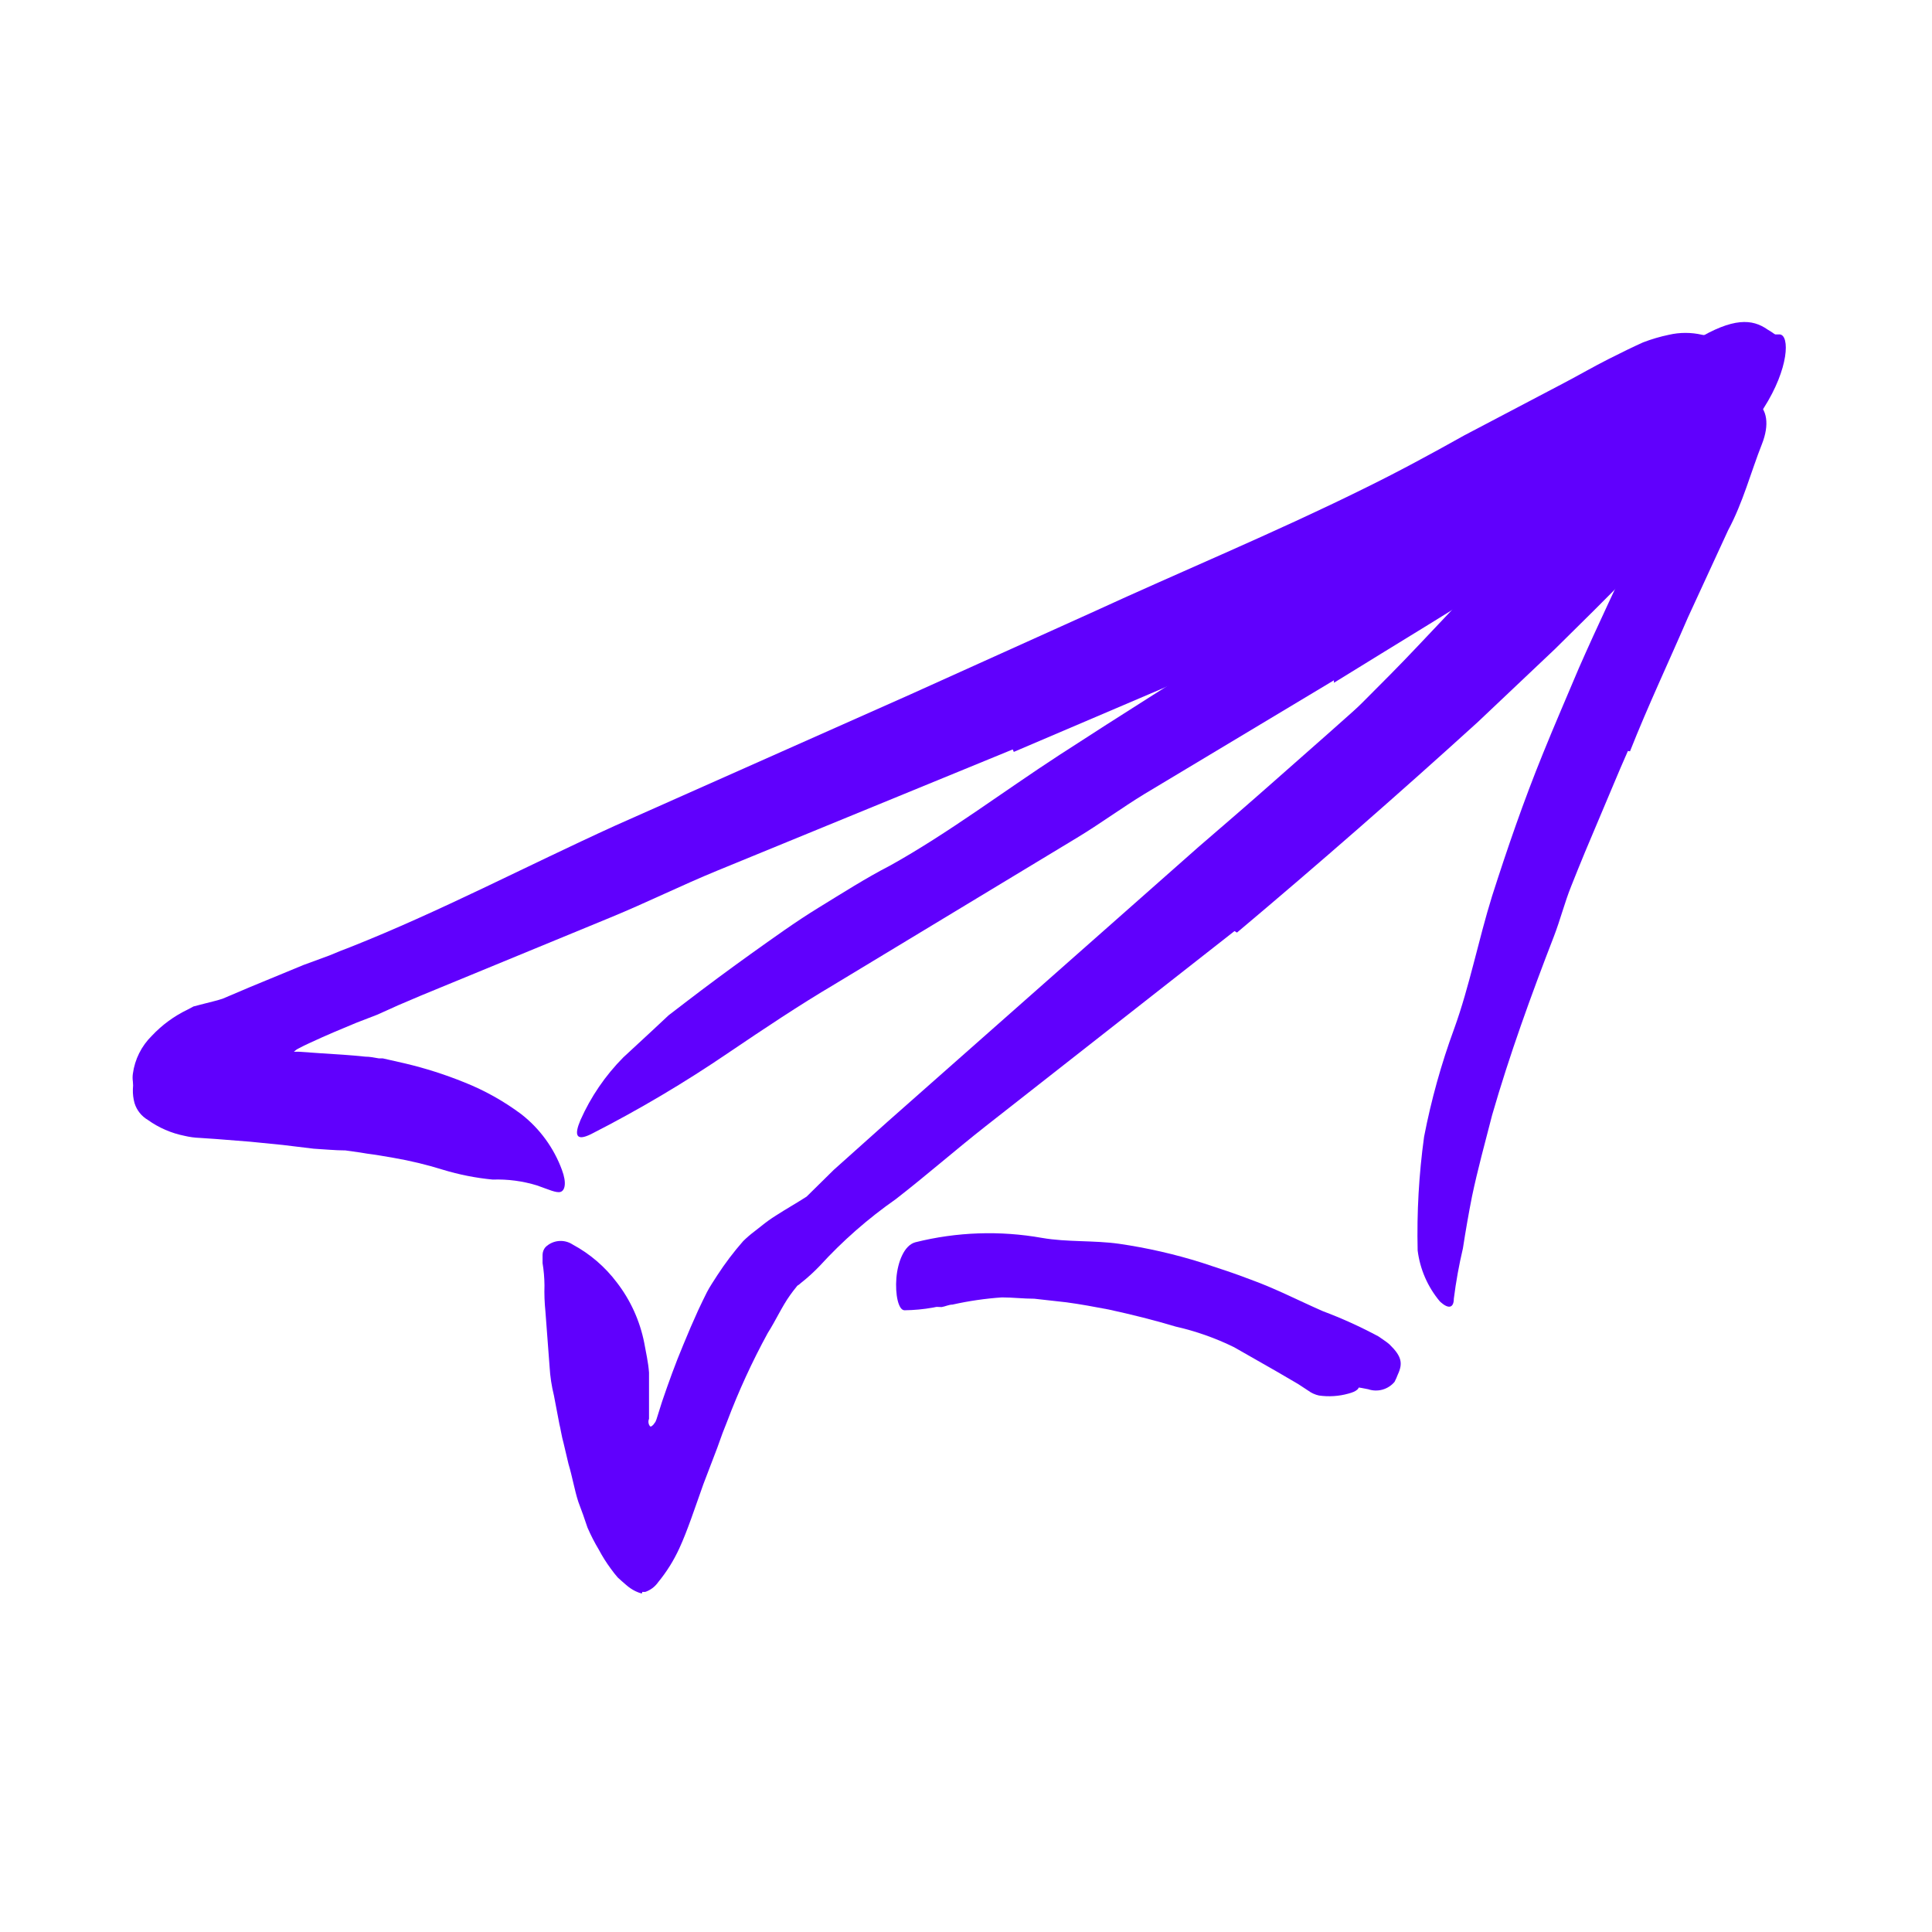
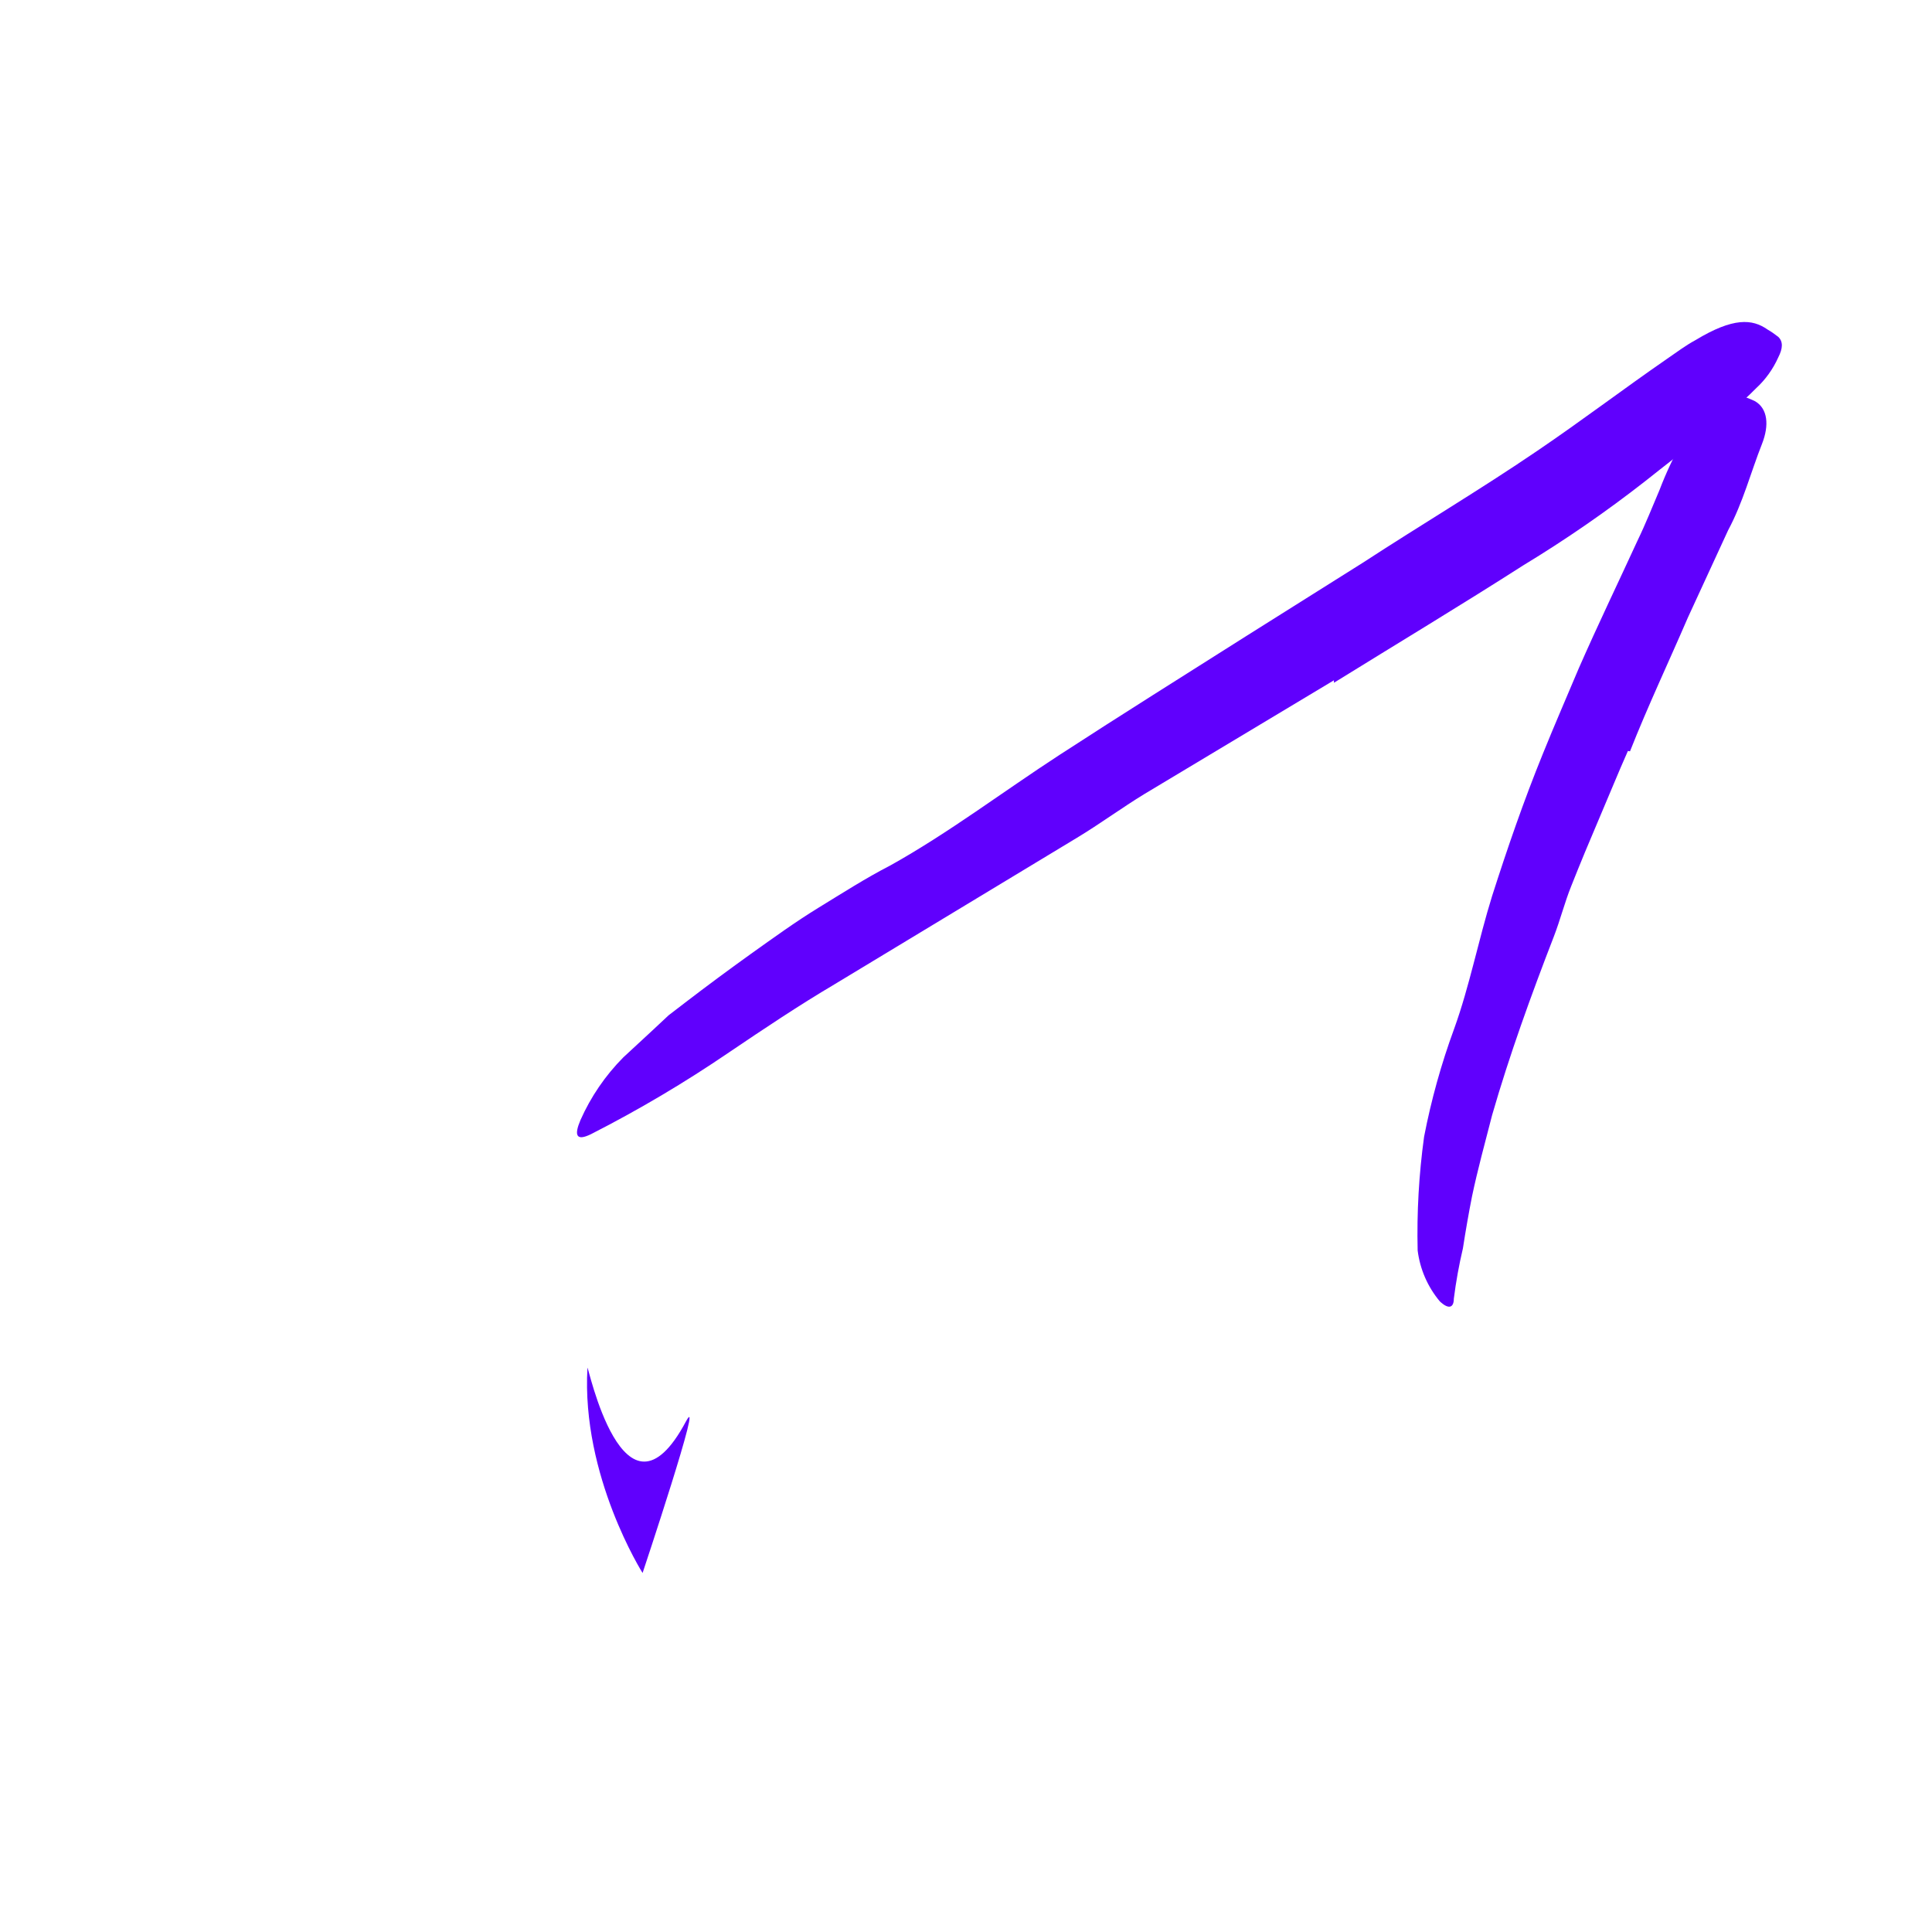
<svg xmlns="http://www.w3.org/2000/svg" width="88" height="88" viewBox="0 0 88 88" fill="none">
  <path d="M26.758 62.304C26.758 62.053 28.406 70.068 31.244 64.745C32.107 63.141 29.269 71.647 29.269 71.647C29.269 71.647 26.473 67.23 26.758 62.304Z" fill="#6000FD" />
-   <path d="M64.598 32.669L60.233 36.706C59.706 37.198 59.215 37.724 58.68 38.207L52.977 43.289C52.114 44.031 51.312 44.825 50.483 45.584C49.968 46.094 49.426 46.578 48.861 47.033C48.568 47.249 48.266 47.447 47.999 47.646C47.731 47.844 47.343 48.008 47.024 48.189C46.705 48.37 46.593 48.189 46.765 47.827C47.038 47.222 47.368 46.645 47.749 46.102C48.698 45.023 49.811 44.083 50.846 43.056C51.881 42.029 52.968 41.054 54.081 40.088C55.401 38.923 56.618 37.543 57.877 36.258L62.044 32.013C62.907 31.15 63.77 30.287 64.581 29.425C65.84 28.079 67.169 26.75 68.308 25.344C69.183 24.242 69.993 23.09 70.732 21.893C70.896 21.634 71.043 21.367 71.215 21.116C71.509 20.668 71.733 20.392 72.026 20.254C72.341 20.259 72.656 20.288 72.967 20.34C73.148 20.34 73.338 20.34 73.493 20.34C73.648 20.34 73.933 20.512 74.054 20.875C74.113 21.097 74.131 21.328 74.106 21.556C74.085 21.778 74.018 21.993 73.907 22.186C72.571 24.518 70.909 26.648 68.972 28.51C67.575 29.942 66.116 31.323 64.658 32.72L64.598 32.669Z" fill="#6000FD" />
-   <path d="M50.112 57.447C51.208 57.68 52.278 57.982 53.339 58.31C53.727 58.422 54.124 58.508 54.513 58.646C55.848 59.15 57.144 59.755 58.386 60.458C58.938 60.777 59.508 61.053 60.06 61.321C60.428 61.509 60.777 61.732 61.104 61.985C61.404 62.287 61.66 62.63 61.863 63.003C61.992 63.236 61.785 63.383 61.414 63.478C60.98 63.599 60.524 63.628 60.077 63.564C59.899 63.525 59.731 63.449 59.585 63.34L59.137 63.046L58.179 62.486L56.212 61.364C55.363 60.947 54.469 60.632 53.546 60.423C52.545 60.122 51.527 59.871 50.501 59.647C49.862 59.526 49.224 59.406 48.577 59.319L47.11 59.155C46.618 59.155 46.127 59.095 45.635 59.095C44.877 59.147 44.124 59.257 43.383 59.423C43.219 59.423 43.055 59.509 42.891 59.535C42.279 59.535 42.029 59.397 41.899 58.793C41.899 58.663 41.813 58.543 41.787 58.431C41.713 57.983 41.966 57.546 42.391 57.387C43.074 57.104 43.801 56.943 44.539 56.912C45.286 56.856 46.036 56.856 46.782 56.912C47.903 56.994 49.018 57.141 50.121 57.352L50.112 57.447Z" fill="#6000FD" />
-   <path d="M56.23 42.409L44.876 51.312C43.495 52.399 42.184 53.547 40.795 54.625C39.537 55.505 38.379 56.52 37.344 57.653C37.075 57.935 36.787 58.198 36.481 58.438C36.386 58.525 36.369 58.533 36.343 58.542C36.313 58.567 36.287 58.596 36.266 58.628C36.179 58.74 36.076 58.861 35.989 58.991C35.618 59.508 35.334 60.147 34.971 60.716C34.26 62.017 33.641 63.367 33.117 64.754L32.91 65.28L32.668 65.953L32.038 67.601C31.659 68.662 31.313 69.723 30.942 70.526C30.688 71.08 30.363 71.599 29.976 72.07C29.832 72.275 29.627 72.429 29.39 72.51H29.251C29.251 72.622 29.251 72.51 29.251 72.57H29.182C29.1 72.544 29.019 72.512 28.941 72.475C28.784 72.398 28.639 72.299 28.509 72.182C28.371 72.07 28.259 71.958 28.139 71.854C28.025 71.725 27.919 71.589 27.819 71.449C27.617 71.175 27.435 70.887 27.276 70.586C27.081 70.261 26.908 69.924 26.758 69.576C26.631 69.191 26.494 68.803 26.344 68.412C26.171 67.886 26.068 67.256 25.895 66.686L25.671 65.737C25.585 65.444 25.524 65.021 25.481 64.875L25.231 63.563C25.125 63.133 25.058 62.694 25.033 62.252L24.843 59.733C24.803 59.337 24.788 58.939 24.8 58.542C24.797 58.204 24.768 57.866 24.713 57.533C24.713 57.351 24.713 57.265 24.713 57.153C24.716 57.026 24.761 56.905 24.843 56.808C25.177 56.48 25.694 56.429 26.085 56.687C26.872 57.111 27.557 57.699 28.095 58.413C28.721 59.223 29.149 60.169 29.346 61.173C29.424 61.622 29.527 62.036 29.562 62.519V64.512C29.562 64.668 29.562 64.624 29.562 64.624C29.526 64.71 29.526 64.806 29.562 64.892C29.614 65.004 29.648 65.004 29.76 64.892L29.855 64.762C29.855 64.762 29.855 64.762 29.898 64.659L29.95 64.495L30.157 63.839C30.451 62.977 30.761 62.114 31.124 61.251C31.339 60.725 31.564 60.199 31.805 59.672C31.935 59.405 32.055 59.137 32.193 58.87C32.331 58.602 32.504 58.352 32.668 58.093C33.024 57.545 33.419 57.023 33.85 56.532C34.007 56.377 34.174 56.233 34.35 56.1L34.669 55.85C34.883 55.675 35.108 55.513 35.342 55.367C35.808 55.065 36.3 54.789 36.74 54.504L37.974 53.288L40.433 51.088L51.251 41.529L54.59 38.578C55.712 37.612 56.833 36.646 57.946 35.662C61.32 32.694 64.702 29.709 67.902 26.603C69.136 25.387 70.309 24.136 71.457 22.867C72.604 21.599 73.709 20.279 74.83 19.028C75.313 18.45 75.831 17.933 76.366 17.406C77.058 16.686 77.841 16.06 78.695 15.543C78.963 15.39 79.254 15.284 79.558 15.232C79.845 15.204 80.134 15.204 80.421 15.232C80.654 15.232 80.904 15.232 81.068 15.232C81.525 15.275 81.491 16.776 80.335 18.588C79.92 19.279 79.472 19.917 79.023 20.581L78.342 21.573C78.109 21.901 77.841 22.195 77.591 22.505C76.487 23.742 75.382 24.944 74.278 26.111C73.156 27.267 72 28.406 70.827 29.562L67.307 32.893C63.718 36.154 60.063 39.349 56.342 42.478L56.23 42.409Z" fill="#6000FD" />
  <path d="M60.759 30.986C57.883 32.712 55.007 34.437 52.131 36.163C51.087 36.801 50.104 37.526 49.06 38.156L38.026 44.825C36.378 45.8 34.782 46.869 33.211 47.931C31.196 49.305 29.096 50.55 26.922 51.658C26.24 51.994 26.145 51.709 26.439 51.019C26.91 49.957 27.571 48.989 28.389 48.164L29.76 46.895L30.451 46.248L31.192 45.679C32.182 44.92 33.183 44.178 34.195 43.453C35.213 42.728 36.222 41.995 37.292 41.339C38.362 40.684 39.44 39.993 40.562 39.415C43.193 37.949 45.687 36.059 48.258 34.386C51.087 32.548 53.952 30.753 56.799 28.95L62.079 25.629C64.727 23.903 67.428 22.299 70.016 20.538C72.026 19.175 73.933 17.726 75.917 16.354C76.357 16.052 76.78 15.733 77.229 15.491C78.954 14.447 79.817 14.525 80.507 15.008C80.679 15.108 80.843 15.221 80.999 15.345C81.223 15.56 81.206 15.871 80.999 16.276C80.759 16.812 80.413 17.294 79.981 17.691C79.213 18.477 78.359 19.115 77.522 19.84C76.685 20.564 75.796 21.229 74.934 21.919C73.162 23.304 71.309 24.583 69.386 25.749C66.556 27.561 63.658 29.304 60.759 31.099V30.986Z" fill="#6000FD" />
-   <path d="M54.832 60.535C53.749 60.153 52.642 59.842 51.519 59.603C51.105 59.5 50.656 59.543 50.259 59.456C49.526 59.292 48.784 59.232 48.025 59.12C47.266 59.027 46.503 58.978 45.738 58.973C45.063 58.978 44.391 59.065 43.737 59.232C42.922 59.52 42.065 59.671 41.2 59.681C40.916 59.681 40.769 58.947 40.829 58.214C40.89 57.481 41.183 56.721 41.692 56.584C43.581 56.111 45.547 56.044 47.464 56.385C48.611 56.584 49.81 56.489 50.975 56.653C52.253 56.839 53.514 57.127 54.745 57.515C55.505 57.765 56.255 58.007 56.989 58.292C58.11 58.697 59.171 59.249 60.258 59.724C61.126 60.049 61.97 60.433 62.786 60.871C62.95 60.992 63.131 61.096 63.287 61.234C63.847 61.777 63.908 62.096 63.666 62.614C63.624 62.726 63.575 62.836 63.52 62.942C63.227 63.29 62.751 63.424 62.32 63.278C61.932 63.192 61.509 63.149 61.121 63.08C60.753 63.003 60.396 62.878 60.06 62.709L57.989 61.846C56.944 61.394 55.872 61.005 54.78 60.681L54.832 60.535Z" fill="#6000FD" />
  <path d="M74.149 34.205C73.7 35.214 73.286 36.241 72.846 37.267C72.406 38.294 71.983 39.312 71.569 40.356C71.267 41.106 71.069 41.9 70.775 42.659C69.74 45.334 68.757 48.043 67.963 50.795C67.635 52.072 67.307 53.263 67.048 54.496C66.893 55.281 66.755 56.075 66.634 56.86C66.456 57.617 66.317 58.383 66.22 59.155C66.22 59.535 66.013 59.681 65.582 59.276C65.029 58.615 64.678 57.81 64.572 56.955C64.531 55.225 64.629 53.493 64.865 51.779C65.189 50.102 65.648 48.455 66.237 46.852C66.936 44.92 67.333 42.841 67.963 40.813C68.662 38.63 69.395 36.499 70.275 34.334C70.801 33.031 71.362 31.746 71.914 30.434C72.777 28.467 73.709 26.535 74.597 24.602C74.96 23.852 75.262 23.084 75.59 22.316C75.888 21.533 76.246 20.775 76.659 20.047C76.849 19.728 76.996 19.391 77.22 19.081C78.031 17.933 78.566 17.735 79.385 18.054C79.578 18.114 79.765 18.189 79.946 18.278C80.516 18.615 80.593 19.365 80.257 20.219C79.748 21.505 79.394 22.885 78.713 24.154L76.884 28.122C76.021 30.124 75.063 32.151 74.244 34.222L74.149 34.205Z" fill="#6000FD" />
-   <path d="M46.127 34.136L32.668 39.657C31.029 40.33 29.45 41.115 27.811 41.788L19.183 45.343L18.131 45.791L17.596 46.033L17.173 46.222L16.233 46.585C15.585 46.852 14.861 47.154 14.102 47.508C13.929 47.586 13.765 47.663 13.61 47.75C13.527 47.789 13.452 47.842 13.386 47.905C13.437 47.905 13.532 47.905 13.61 47.905L14.602 47.974C15.292 48.017 16 48.06 16.638 48.129C16.845 48.129 17.052 48.172 17.251 48.207C17.311 48.207 17.32 48.207 17.432 48.207L17.777 48.285L18.458 48.44C19.379 48.658 20.282 48.947 21.159 49.303C22.081 49.67 22.951 50.158 23.747 50.752C24.585 51.407 25.224 52.282 25.593 53.28C25.826 53.901 25.723 54.229 25.533 54.289C25.343 54.35 24.981 54.177 24.463 53.996C23.81 53.795 23.128 53.705 22.444 53.728C21.675 53.655 20.915 53.505 20.175 53.28C19.435 53.049 18.68 52.868 17.915 52.736C17.518 52.667 17.121 52.598 16.716 52.546L16.405 52.495L15.732 52.4C15.266 52.4 14.774 52.348 14.291 52.322L12.868 52.15L11.393 52.003L9.866 51.882L9.098 51.83C8.865 51.822 8.634 51.79 8.407 51.736C7.804 51.616 7.234 51.369 6.734 51.011C6.445 50.842 6.23 50.571 6.13 50.252C6.072 50.047 6.046 49.834 6.052 49.622C6.066 49.501 6.066 49.38 6.052 49.259C6.035 49.142 6.035 49.023 6.052 48.906C6.14 48.251 6.444 47.644 6.915 47.18C7.378 46.687 7.927 46.283 8.537 45.99L8.813 45.843L9.279 45.722C9.572 45.645 9.917 45.567 10.142 45.489L11.401 44.954L13.825 43.953L14.999 43.522L15.542 43.298L15.793 43.203L15.948 43.142C20.003 41.538 24.006 39.433 28.026 37.604L41.477 31.625L49.698 27.915C53.822 26.017 58.041 24.274 62.087 22.273C63.658 21.505 65.185 20.677 66.695 19.831L71.258 17.433C71.931 17.079 72.57 16.708 73.251 16.363C73.933 16.018 74.399 15.793 74.839 15.595C75.22 15.449 75.612 15.333 76.012 15.25C76.512 15.134 77.031 15.134 77.531 15.25C77.725 15.286 77.921 15.312 78.117 15.328C78.411 15.371 78.393 15.759 78.066 16.302C77.586 17.036 77.005 17.698 76.34 18.27C73.752 20.211 71.094 22.005 68.317 23.731C65.469 25.31 62.536 26.785 59.577 28.234C57.377 29.296 55.229 30.374 52.934 31.366L46.178 34.248L46.127 34.136Z" fill="#6000FD" />
</svg>